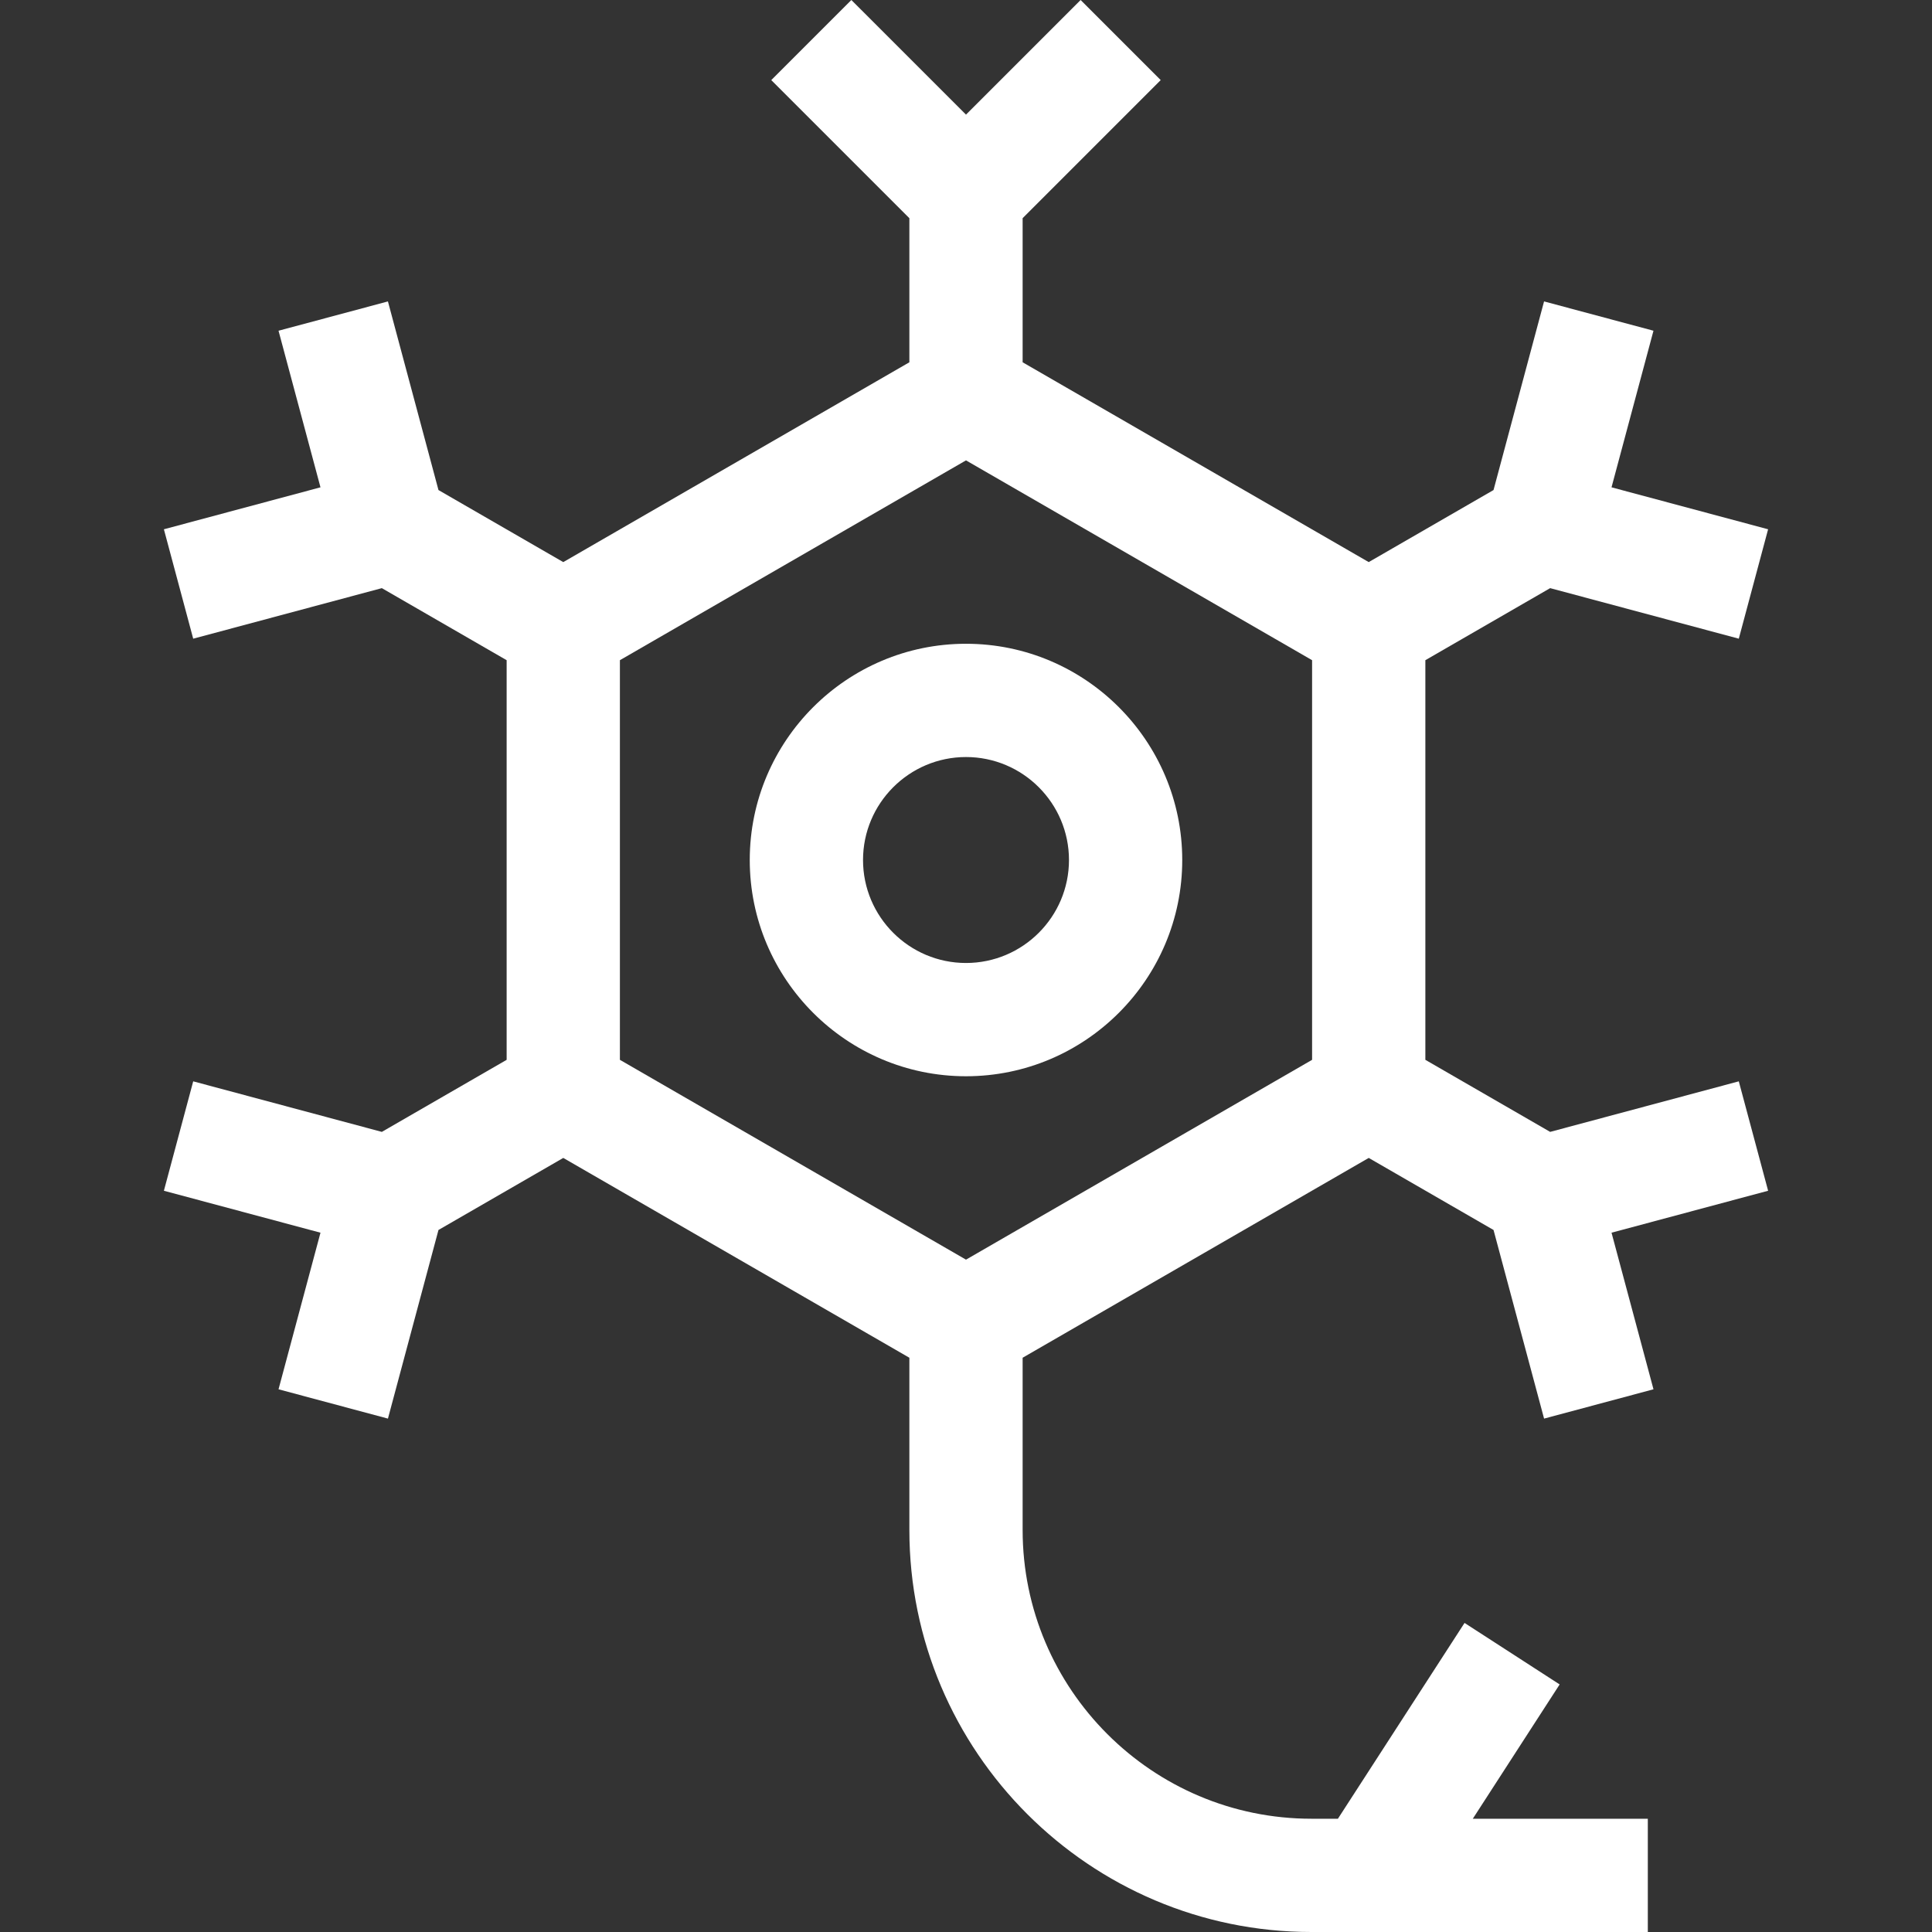
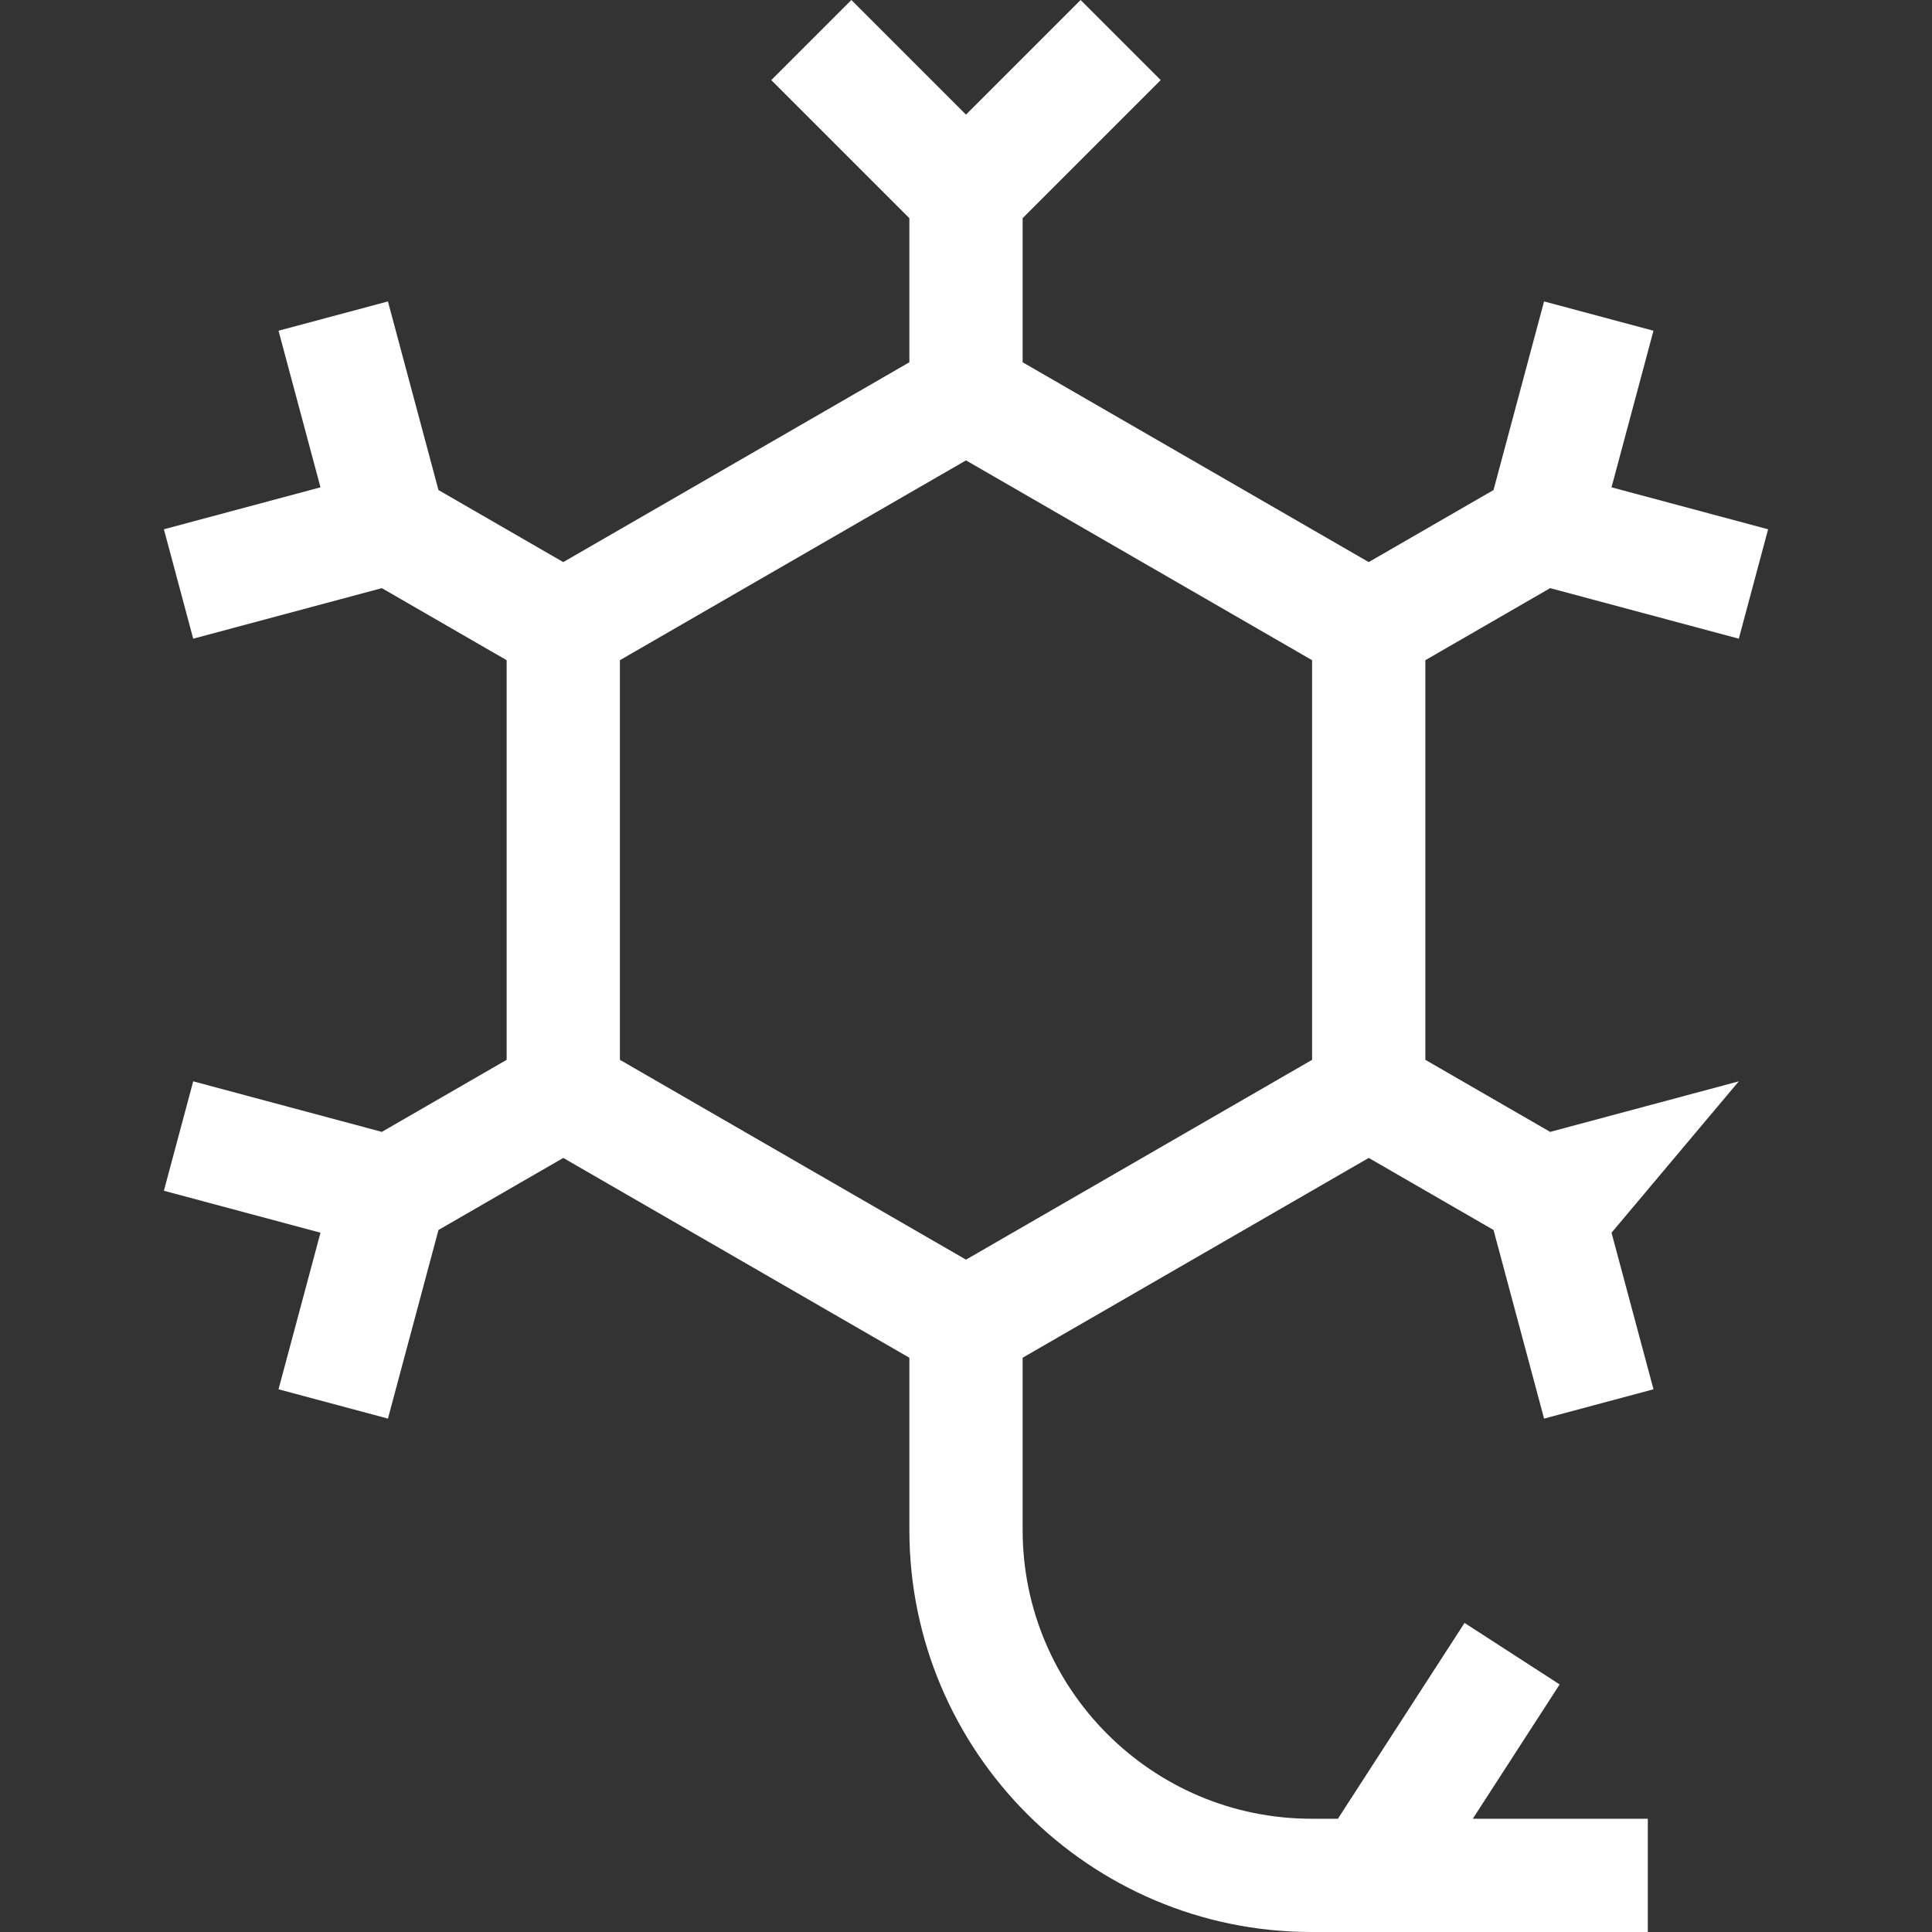
<svg xmlns="http://www.w3.org/2000/svg" width="100%" height="100%" viewBox="0 0 512 512" version="1.1" xml:space="preserve" style="fill-rule:evenodd;clip-rule:evenodd;stroke-linejoin:round;stroke-miterlimit:2;">
  <rect x="0" y="0" width="512" height="512" fill="#333333" stroke="none" />
  <g>
-     <path d="M198.693,227.912C198.693,259.511 224.4,285.218 255.999,285.218C287.599,285.218 313.306,259.511 313.306,227.912C313.306,196.312 287.599,170.605 255.999,170.605C224.4,170.605 198.693,196.312 198.693,227.912ZM283.29,227.912C283.29,242.96 271.048,255.202 256,255.202C240.953,255.202 228.711,242.96 228.711,227.912C228.711,212.864 240.953,200.622 256,200.622C271.048,200.622 283.29,212.864 283.29,227.912Z" style="fill:white;fill-rule:nonzero;" />
-     <path d="M460.798,286.565L410.808,299.961L377.734,280.866L377.734,174.957L410.808,155.863L460.798,169.258L468.567,140.263L427.069,129.145L438.188,87.646L409.193,79.878L395.799,129.867L362.725,148.962L271.007,96.008L271.007,57.82L307.602,21.225L286.378,-0L256,30.378L225.621,-0L204.396,21.225L240.991,57.82L240.991,96.009L149.273,148.964L116.199,129.869L102.805,79.88L73.812,87.647L84.931,129.146L43.433,140.264L51.202,169.259L101.192,155.864L134.266,174.959L134.266,280.867L101.192,299.962L51.202,286.566L43.433,315.562L84.931,326.68L73.812,368.177L102.807,375.945L116.201,325.956L149.275,306.862L240.993,359.815L240.993,405.455C240.993,464.204 288.789,512 347.537,512L436.687,512L436.687,481.983L390.308,481.983L413.324,446.393L388.119,430.093L354.56,481.983L347.537,481.983C305.34,481.983 271.009,447.652 271.009,405.455L271.009,359.815L362.728,306.862L395.802,325.956L409.196,375.945L438.191,368.177L427.072,326.679L468.57,315.561L460.798,286.565ZM347.718,280.866L255.999,333.82L164.281,280.866L164.281,174.958L255.999,122.004L347.718,174.958L347.718,280.866Z" style="fill:white;fill-rule:nonzero;" />
+     <path d="M460.798,286.565L410.808,299.961L377.734,280.866L377.734,174.957L410.808,155.863L460.798,169.258L468.567,140.263L427.069,129.145L438.188,87.646L409.193,79.878L395.799,129.867L362.725,148.962L271.007,96.008L271.007,57.82L307.602,21.225L286.378,-0L256,30.378L225.621,-0L204.396,21.225L240.991,57.82L240.991,96.009L149.273,148.964L116.199,129.869L102.805,79.88L73.812,87.647L84.931,129.146L43.433,140.264L51.202,169.259L101.192,155.864L134.266,174.959L134.266,280.867L101.192,299.962L51.202,286.566L43.433,315.562L84.931,326.68L73.812,368.177L102.807,375.945L116.201,325.956L149.275,306.862L240.993,359.815L240.993,405.455C240.993,464.204 288.789,512 347.537,512L436.687,512L436.687,481.983L390.308,481.983L413.324,446.393L388.119,430.093L354.56,481.983L347.537,481.983C305.34,481.983 271.009,447.652 271.009,405.455L271.009,359.815L362.728,306.862L395.802,325.956L409.196,375.945L438.191,368.177L427.072,326.679L460.798,286.565ZM347.718,280.866L255.999,333.82L164.281,280.866L164.281,174.958L255.999,122.004L347.718,174.958L347.718,280.866Z" style="fill:white;fill-rule:nonzero;" />
  </g>
</svg>